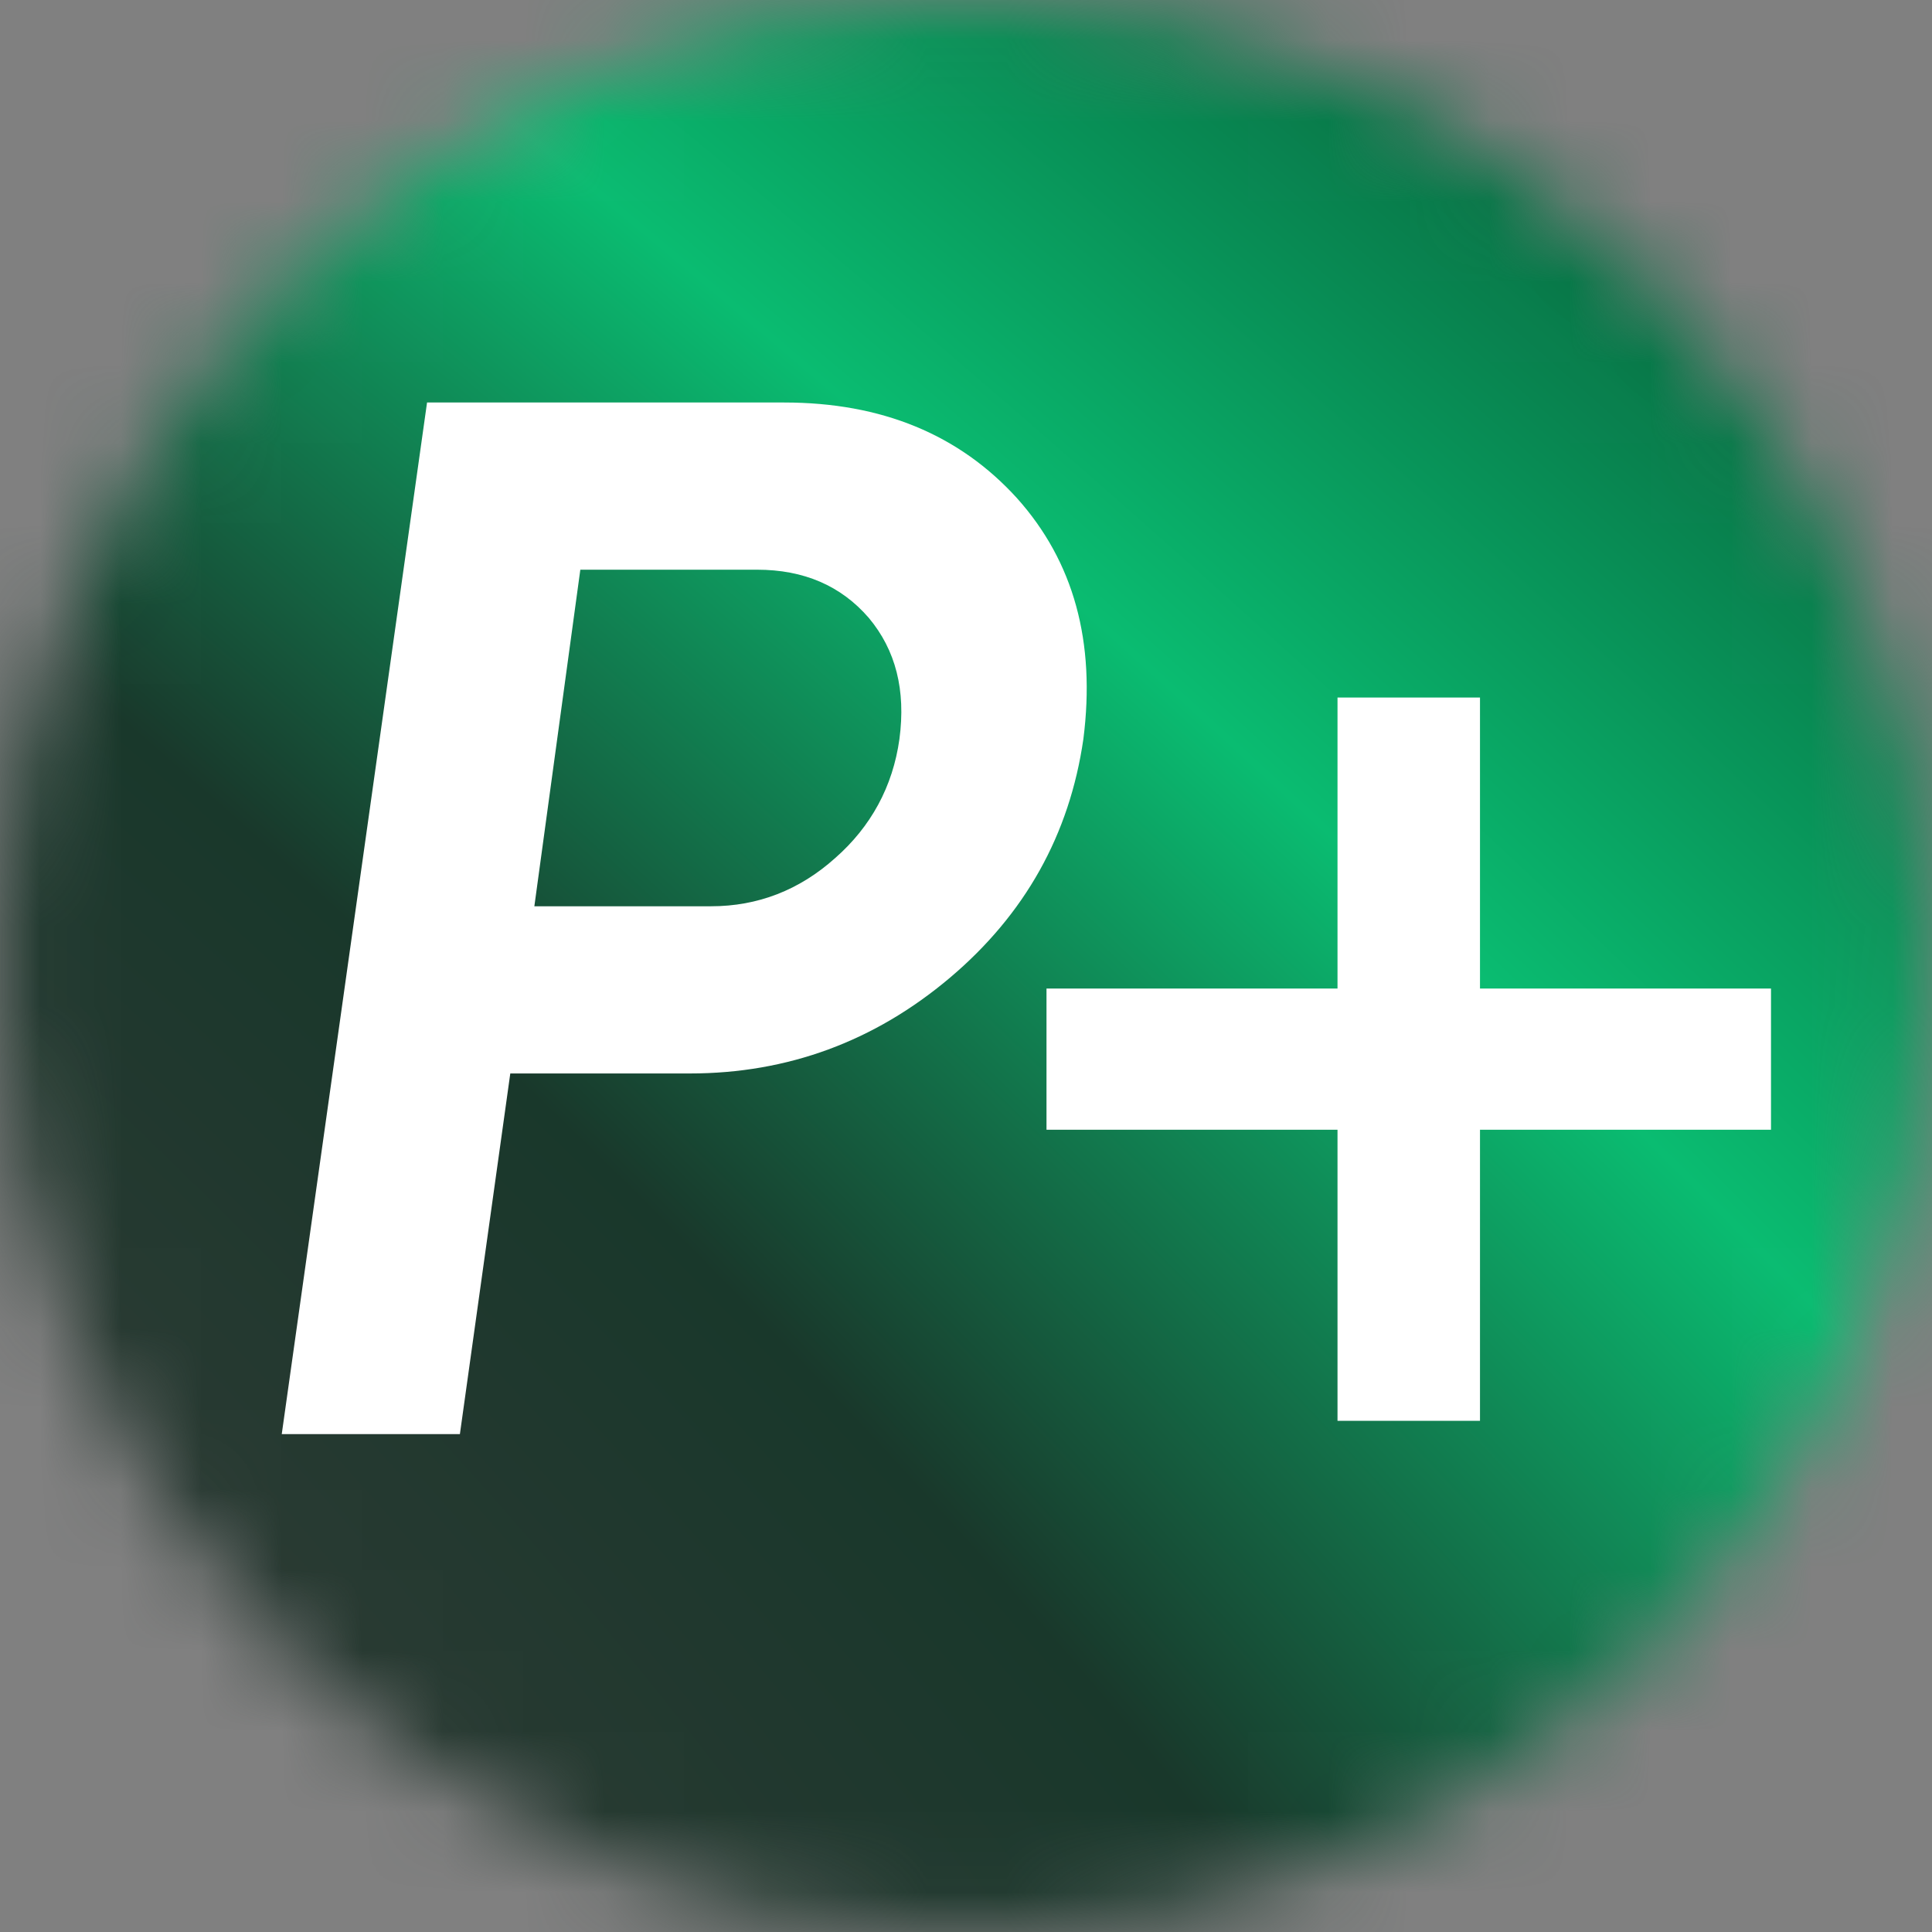
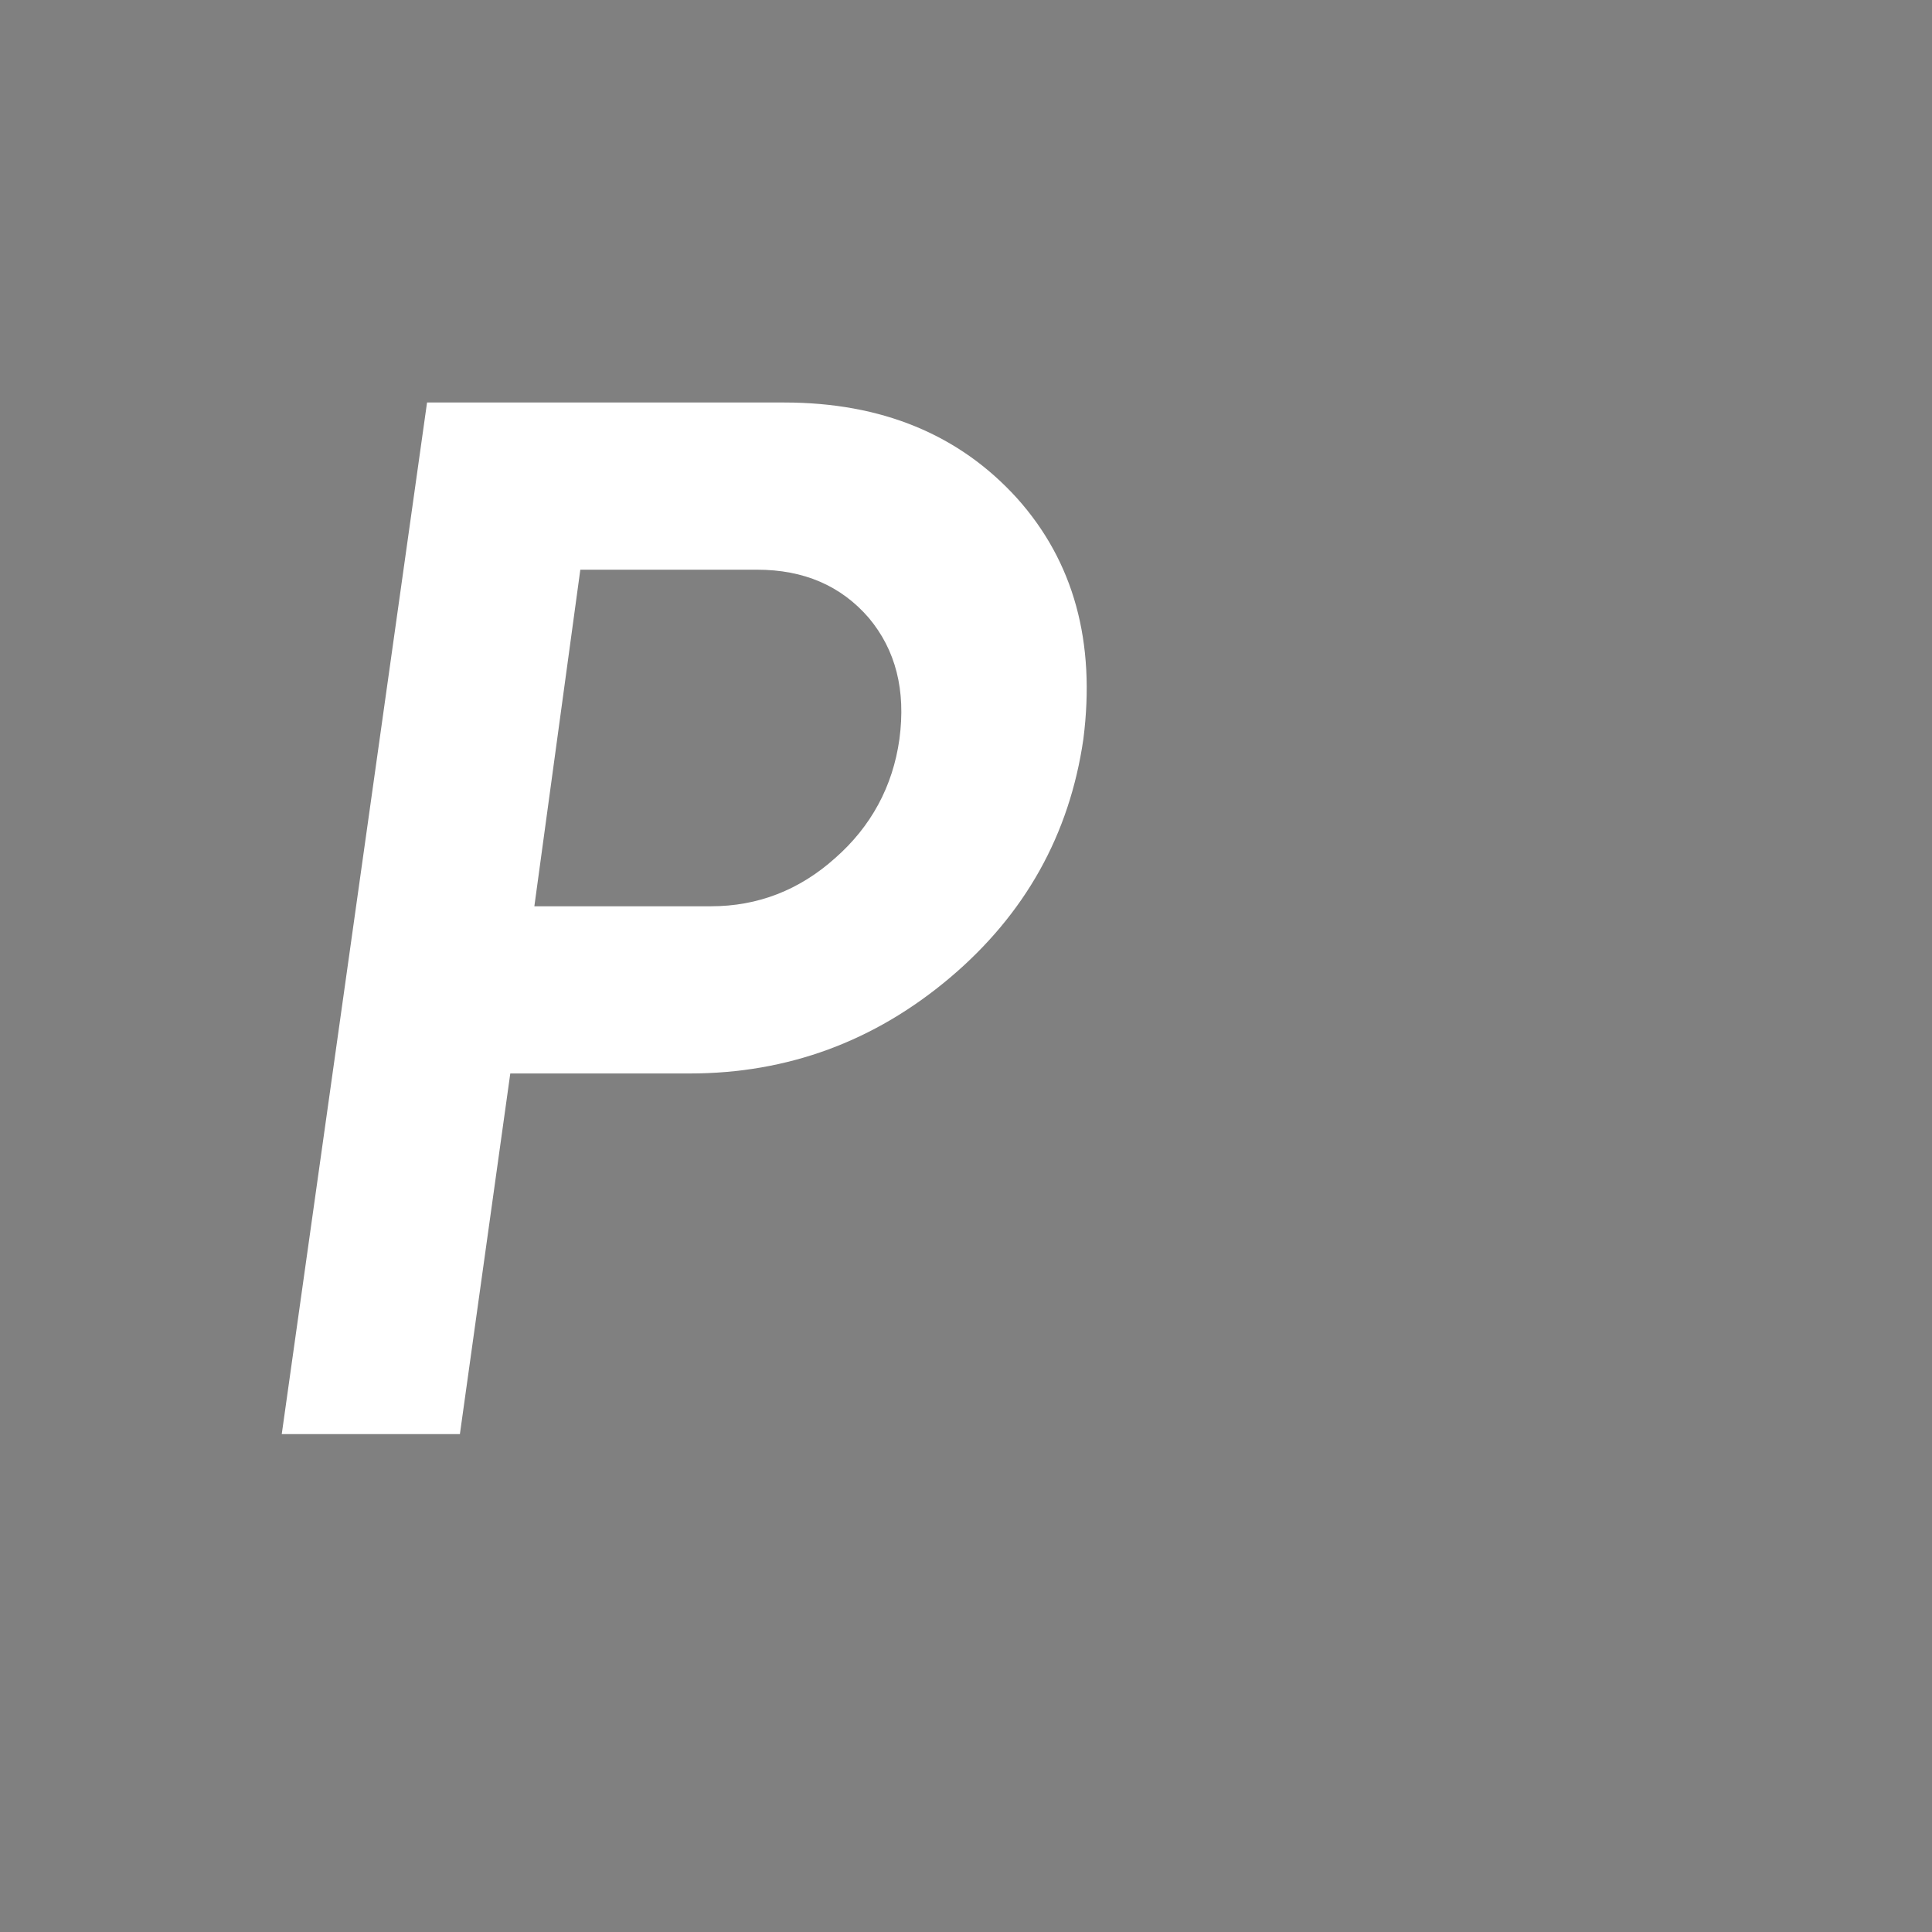
<svg xmlns="http://www.w3.org/2000/svg" width="24" height="24" viewBox="0 0 24 24" fill="none">
  <rect x="0" y="0" width="24" height="24" fill="#808080" stroke="none" />
  <mask id="mask0_36121_407954" style="mask-type:alpha" maskUnits="userSpaceOnUse" x="0" y="0" width="24" height="24">
    <circle cx="12" cy="12" r="12" fill="white" />
  </mask>
  <g mask="url(#mask0_36121_407954)">
-     <path d="M-4.607 8.481C-4.607 1.764 0.906 -3.645 7.621 -3.517L29.143 -3.108L29.143 28.499L-4.606 28.5L-4.607 8.481Z" fill="url(#paint0_radial_36121_407954)" />
-   </g>
+     </g>
  <path d="M5.305 5L3.5 17.815H5.713L6.339 13.335H8.57C9.785 13.335 10.864 12.936 11.799 12.147C12.733 11.358 13.286 10.369 13.458 9.181C13.612 7.975 13.34 6.977 12.633 6.188C11.916 5.399 10.955 5 9.74 5H5.305ZM11.173 9.181C11.091 9.771 10.819 10.269 10.375 10.659C9.93 11.058 9.413 11.258 8.833 11.258H6.638L7.209 7.077H9.404C9.985 7.077 10.447 7.276 10.792 7.675C11.127 8.075 11.254 8.573 11.173 9.181Z" fill="white" />
-   <path d="M18.385 14.034V17.65H16.615V14.034H13V12.28H16.615V8.665H18.385V12.28H22V14.034H18.385Z" fill="white" />
  <defs>
    <radialGradient id="paint0_radial_36121_407954" cx="0" cy="0" r="1" gradientUnits="userSpaceOnUse" gradientTransform="translate(-15.663 15.313) rotate(126.037) scale(41.775 132.049)">
      <stop stop-color="#11422D" />
      <stop offset="0.202" stop-color="#2B3933" />
      <stop offset="0.369" stop-color="#19382B" />
      <stop offset="0.577" stop-color="#0ABC71" />
      <stop offset="1" stop-color="#030C08" />
    </radialGradient>
  </defs>
</svg>